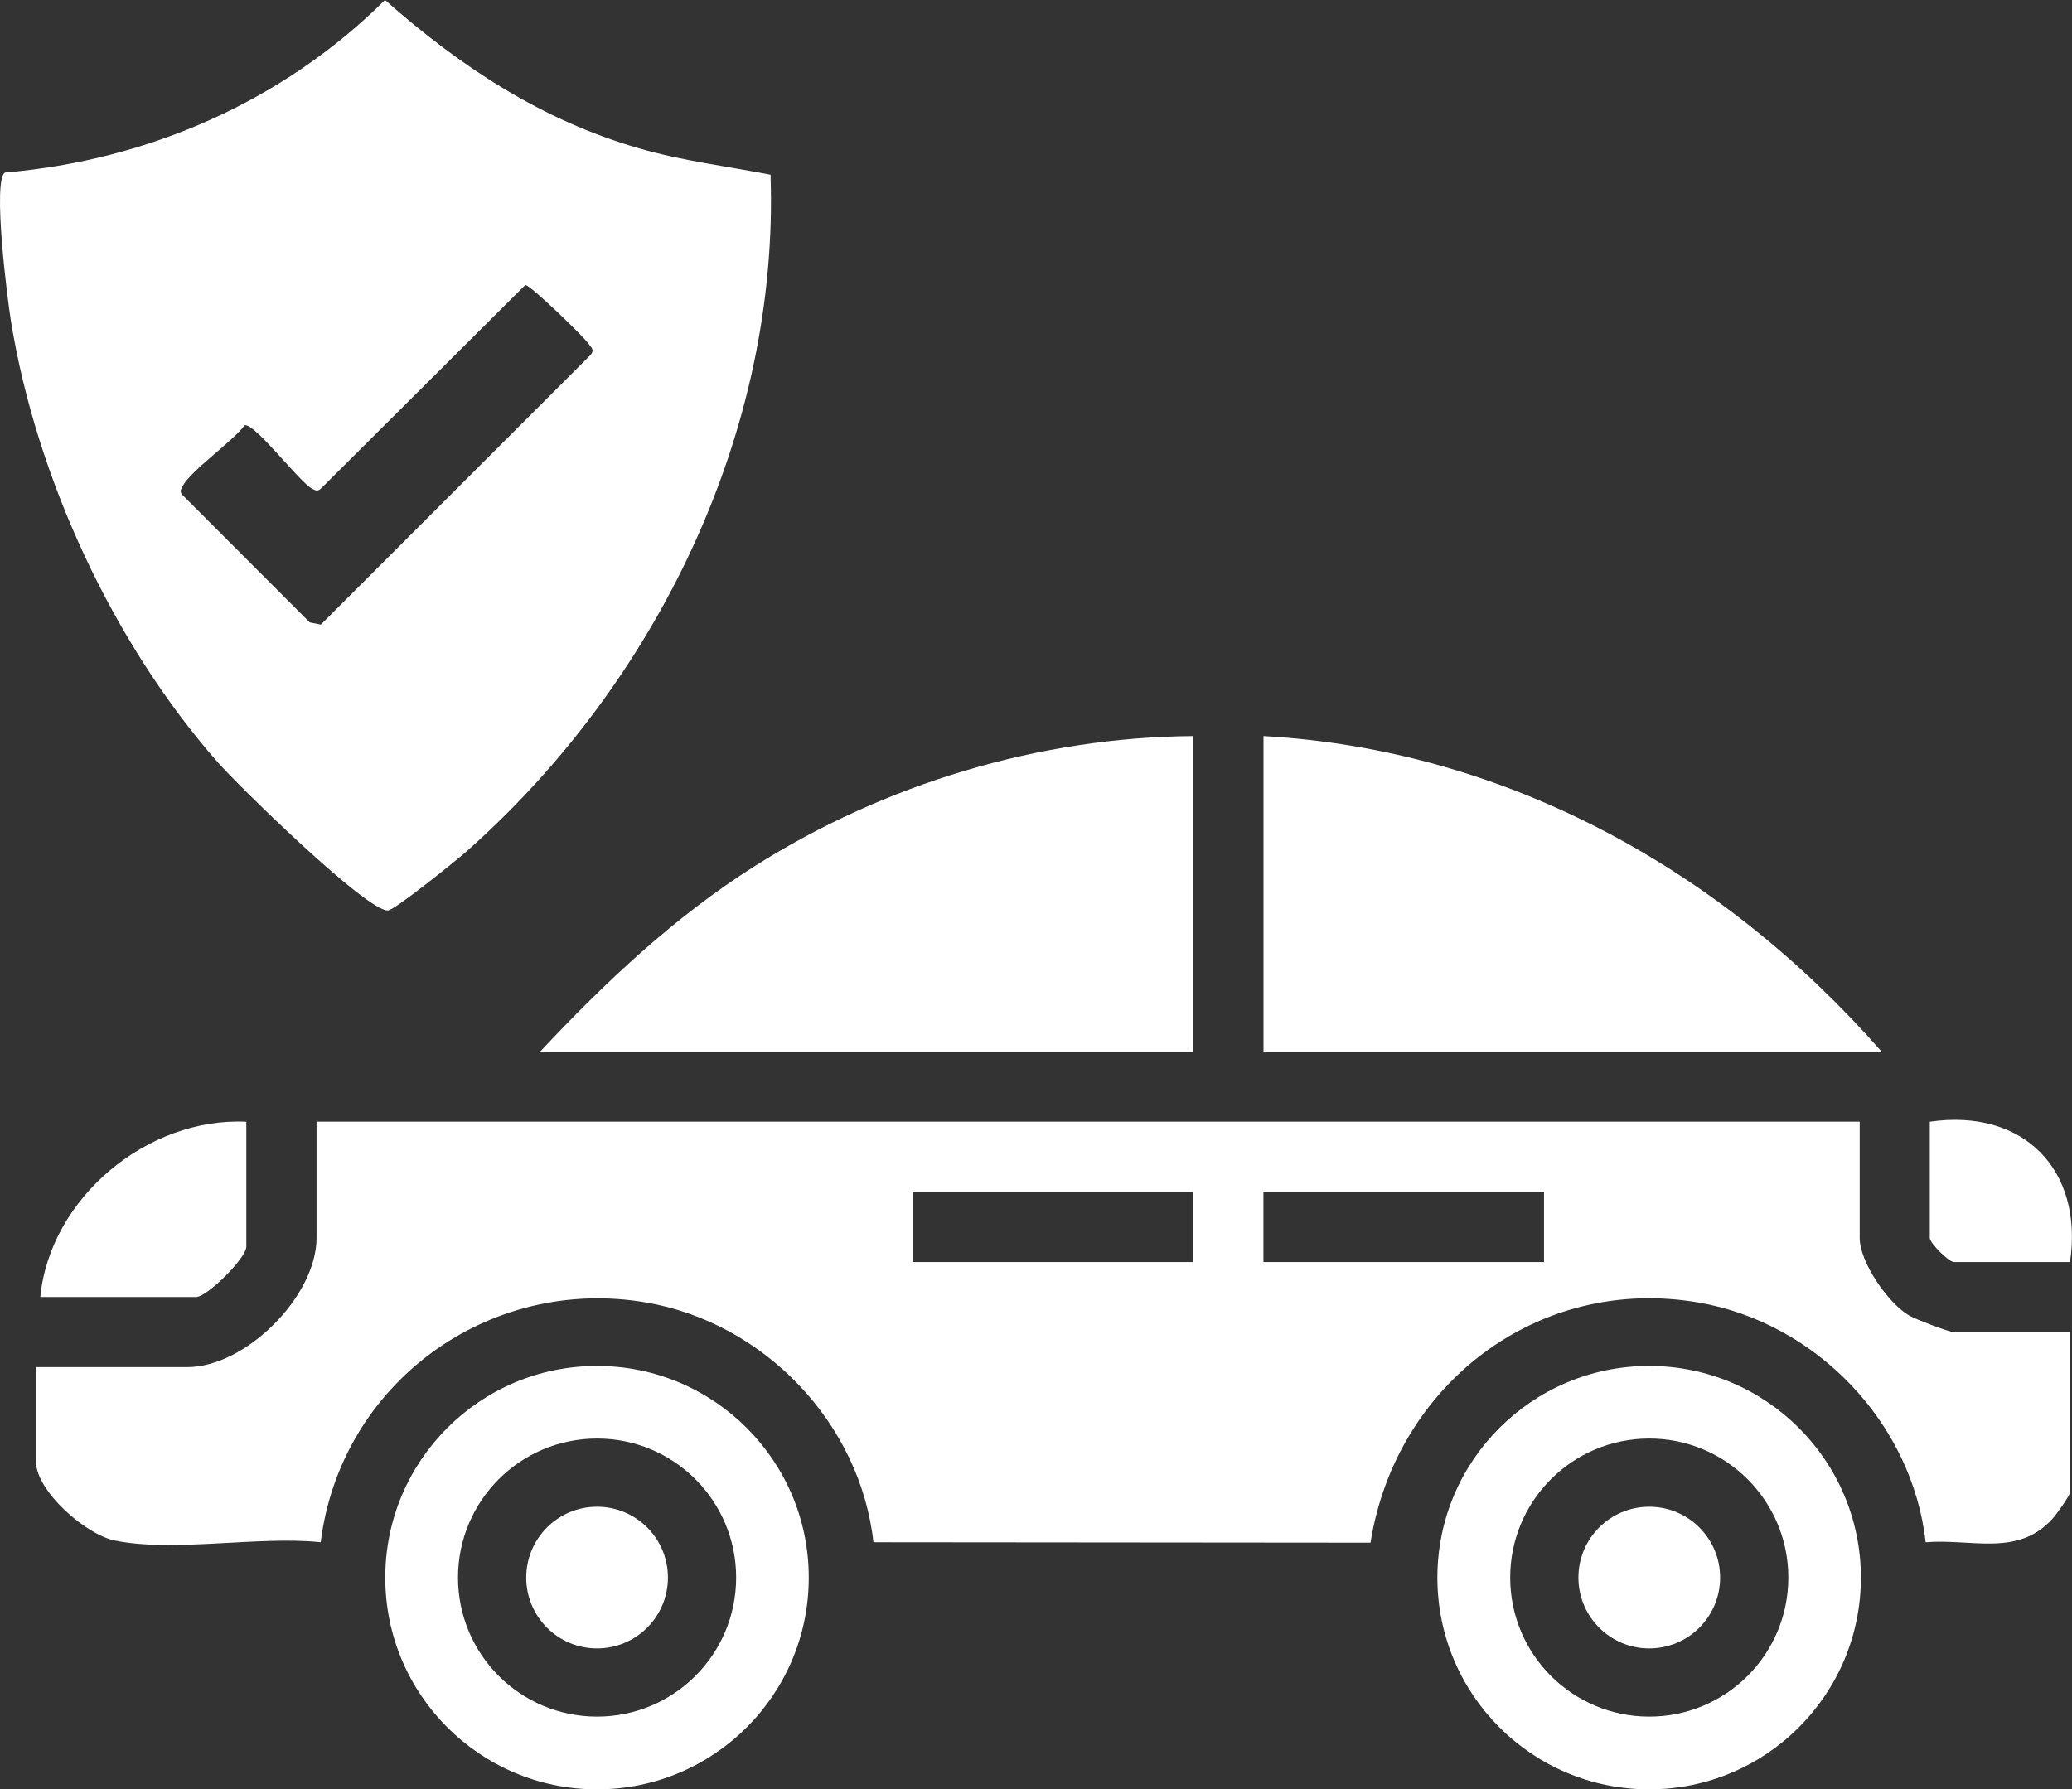
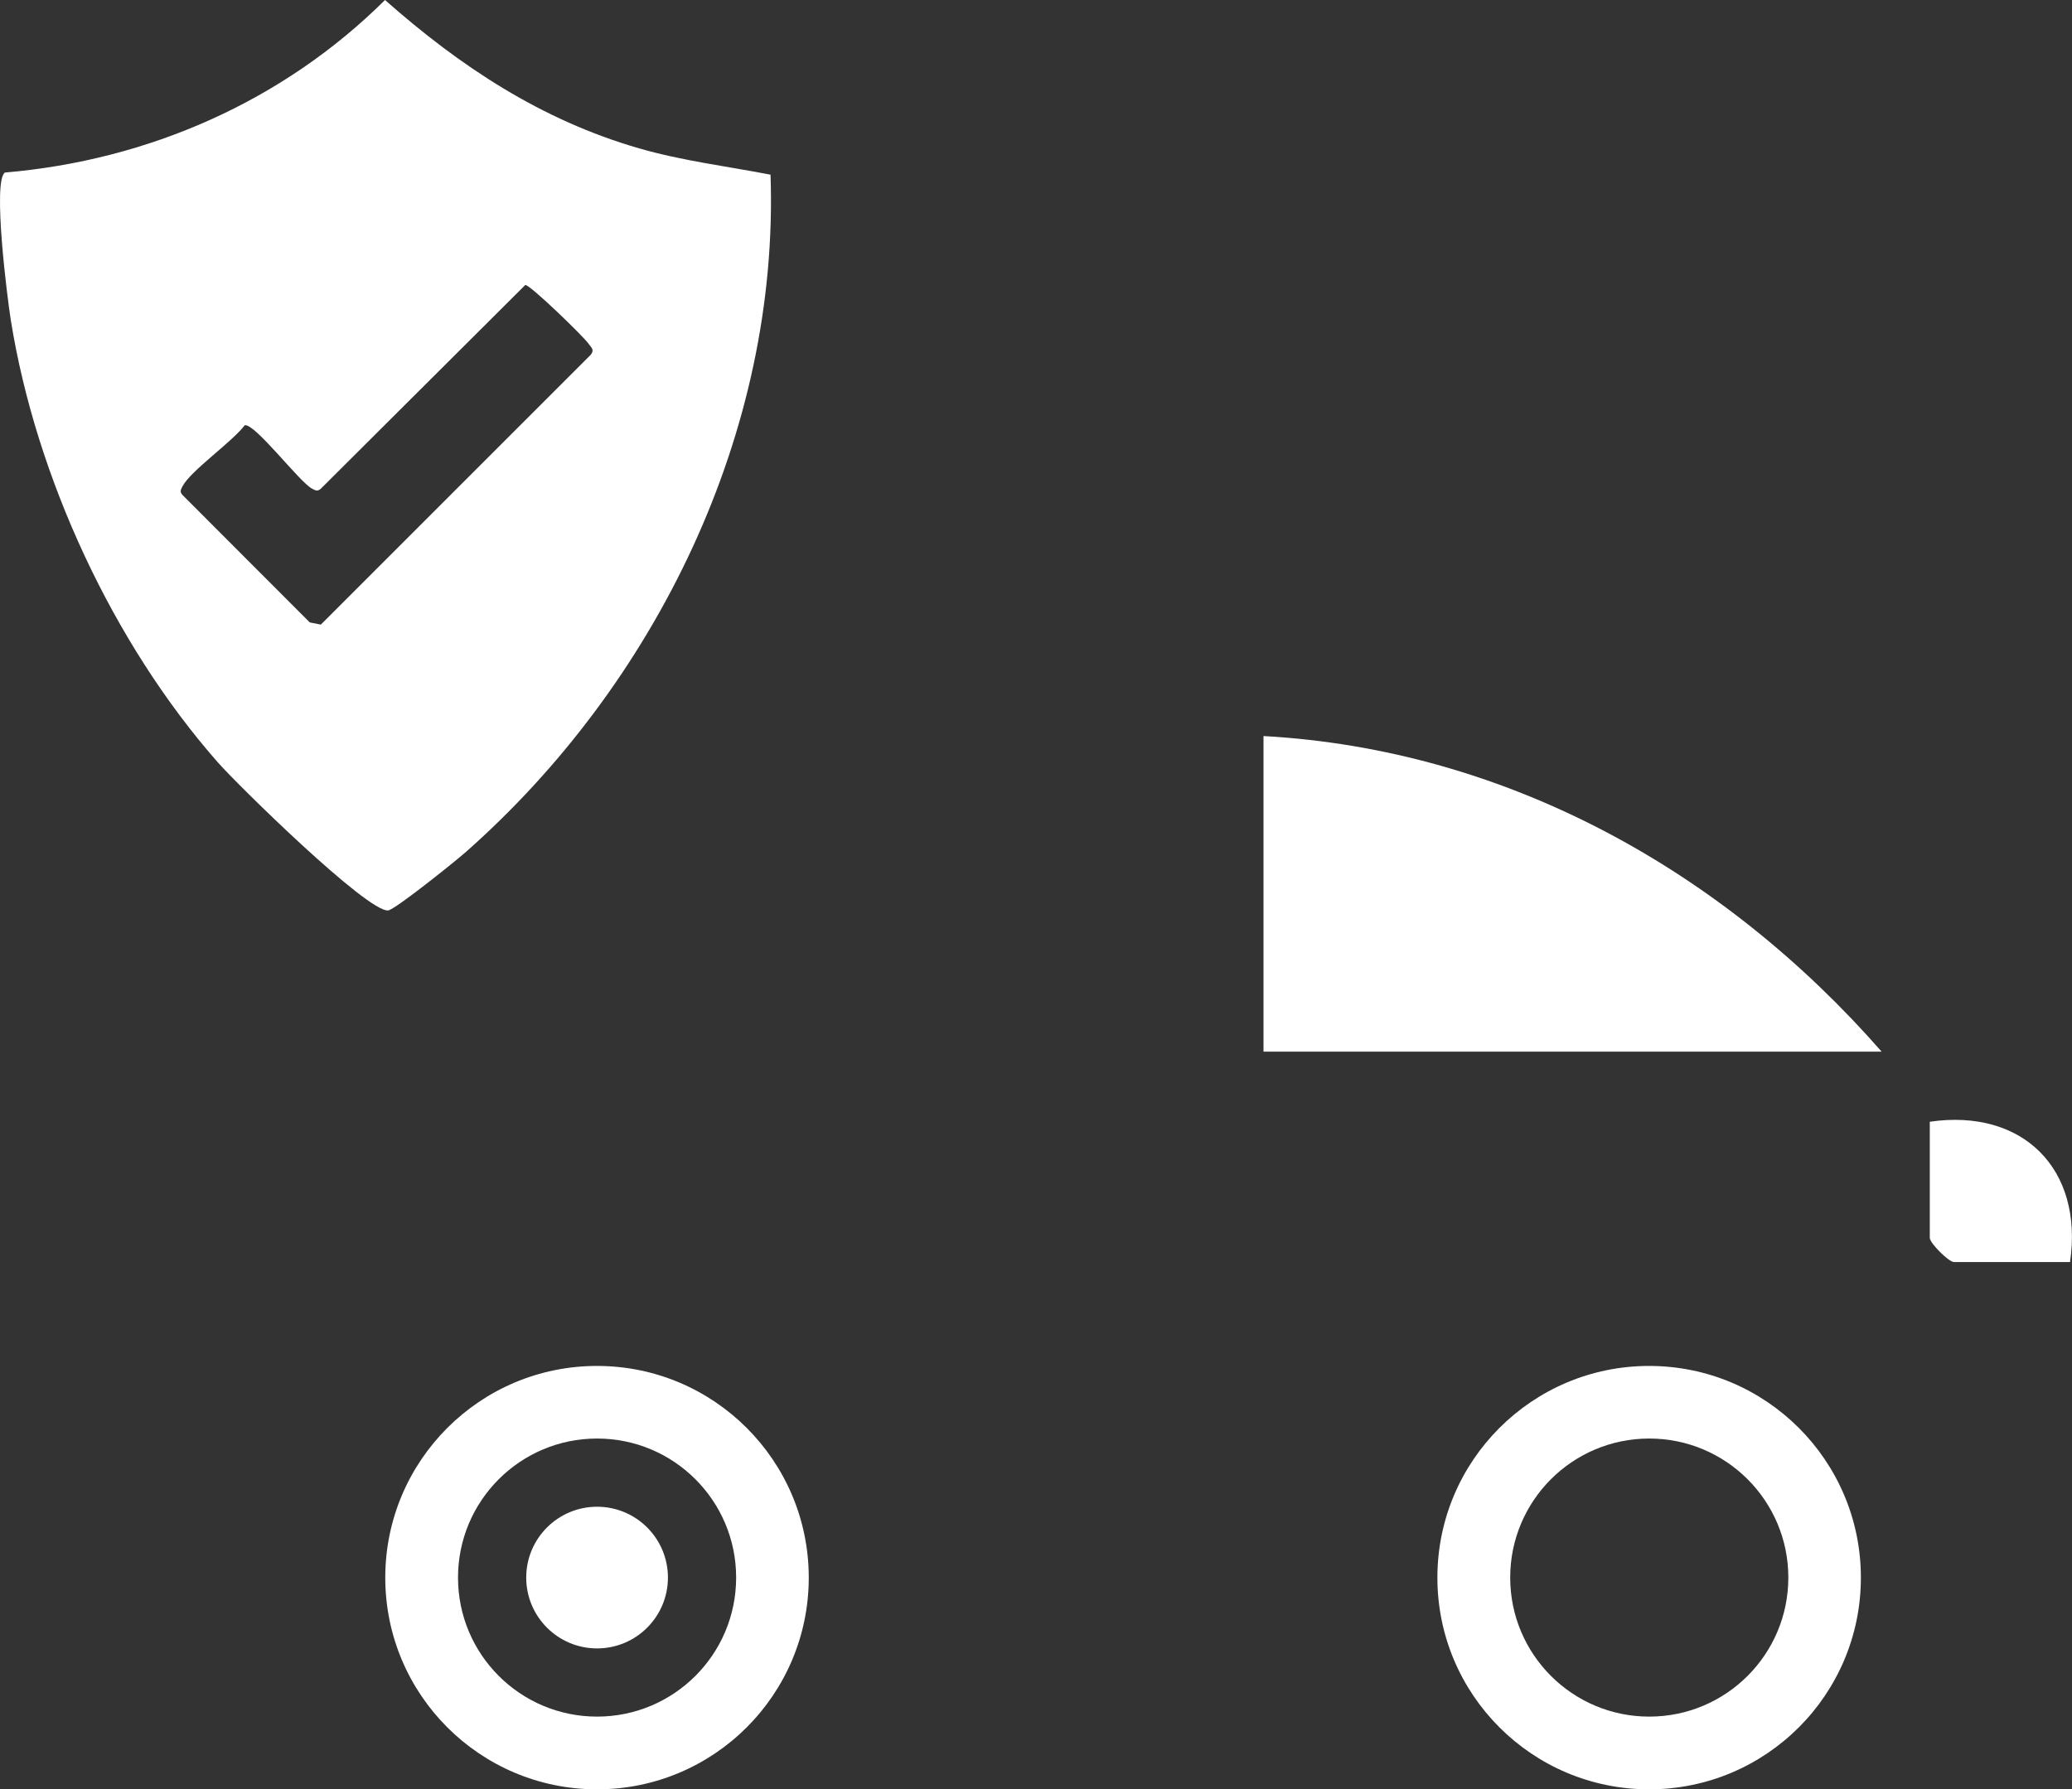
<svg xmlns="http://www.w3.org/2000/svg" id="Layer_1" data-name="Layer 1" viewBox="0 0 329.57 284.67">
  <rect x="0" y="0" width="329.57" height="284.67" fill="#333333" stroke="none" />
  <defs>
    <style>
      .cls-1 {
        fill: #fff;
      }
    </style>
  </defs>
  <g>
-     <path class="cls-1" d="M189.81,117.1v50.21h-103.9c10.27-10.99,21.44-21.51,34.23-29.58,20.61-13.01,45.16-20.46,69.67-20.63Z" />
-     <path class="cls-1" d="M299.29,167.31h-98.32v-50.21c38.73,2.16,73.16,21.47,98.32,50.21Z" />
+     <path class="cls-1" d="M299.29,167.31h-98.32v-50.21c38.73,2.16,73.16,21.47,98.32,50.21" />
  </g>
  <path class="cls-1" d="M61.24,0c11.96,10.58,24.89,19.12,40.41,23.6,6.88,1.99,14.05,2.86,20.91,4.19,1.41,40.92-18.2,81.04-48.5,107.79-1.57,1.38-11.23,9.16-12.32,9.26-3.28.32-23.87-19.89-27.1-23.56C18,102.36,5.74,75.94,1.73,51c-.56-3.48-2.94-22.21-.95-23.55,22.81-1.94,44.23-11.33,60.46-27.45ZM83.56,45.33l-32.53,32.42c-.53.47-.85.28-1.38,0-2.02-1.04-9.06-10.39-10.72-10.1-1.98,2.64-8.63,7.26-9.9,9.72-.28.54-.47.86,0,1.38l20.24,20.27,1.76.35,42.93-42.93c.65-.81.08-1.14-.35-1.76-.84-1.21-9.38-9.46-10.06-9.34Z" />
  <g>
    <g>
-       <path class="cls-1" d="M295.8,178.46v18.48c0,3.86,4.47,10.35,7.87,12.35,1.01.59,6.34,2.64,7.12,2.64h18.48v25.45c0,.51-2.16,3.53-2.77,4.2-5.52,6.17-12.87,3.18-20.21,3.78-2.12-18.97-17.37-34.91-36.12-38.14-25.53-4.4-48.18,13.06-52.18,38.21l-79.06-.07c-2.12-18.97-17.37-34.91-36.12-38.14-25.12-4.33-48.65,12.9-51.8,38.14-9.84-1.05-23.4,1.66-32.78-.28-4.58-.94-12.51-7.85-12.51-12.59v-14.99h24.06c9.31,0,20.57-11.29,20.57-20.57v-18.48h245.46ZM189.81,189.62h-44.63v11.16h44.63v-11.16ZM200.96,189.62v11.16h44.63v-11.16h-44.63Z" />
-       <path class="cls-1" d="M39.18,178.46v19.87c0,1.79-6.21,8.02-8.02,8.02H6.41c1.52-15.74,17-28.63,32.77-27.89Z" />
      <path class="cls-1" d="M329.27,200.78h-18.48c-.82,0-3.84-3.01-3.84-3.84v-18.48c14.81-2.16,24.47,7.54,22.31,22.31Z" />
    </g>
    <g>
      <path class="cls-1" d="M128.64,250.99c0,18.6-15.08,33.68-33.68,33.68s-33.68-15.08-33.68-33.68,15.08-33.68,33.68-33.68,33.68,15.08,33.68,33.68ZM117.09,250.98c0-12.22-9.9-22.12-22.12-22.12s-22.12,9.9-22.12,22.12,9.9,22.12,22.12,22.12,22.12-9.9,22.12-22.12Z" />
      <circle class="cls-1" cx="94.97" cy="250.98" r="11.27" />
    </g>
    <g>
      <path class="cls-1" d="M295.99,250.99c0,18.6-15.08,33.68-33.68,33.68s-33.68-15.08-33.68-33.68,15.08-33.68,33.68-33.68,33.68,15.08,33.68,33.68ZM284.45,250.98c0-12.22-9.9-22.12-22.12-22.12s-22.12,9.9-22.12,22.12,9.9,22.12,22.12,22.12,22.12-9.9,22.12-22.12Z" />
-       <circle class="cls-1" cx="262.33" cy="250.98" r="11.27" />
    </g>
  </g>
</svg>